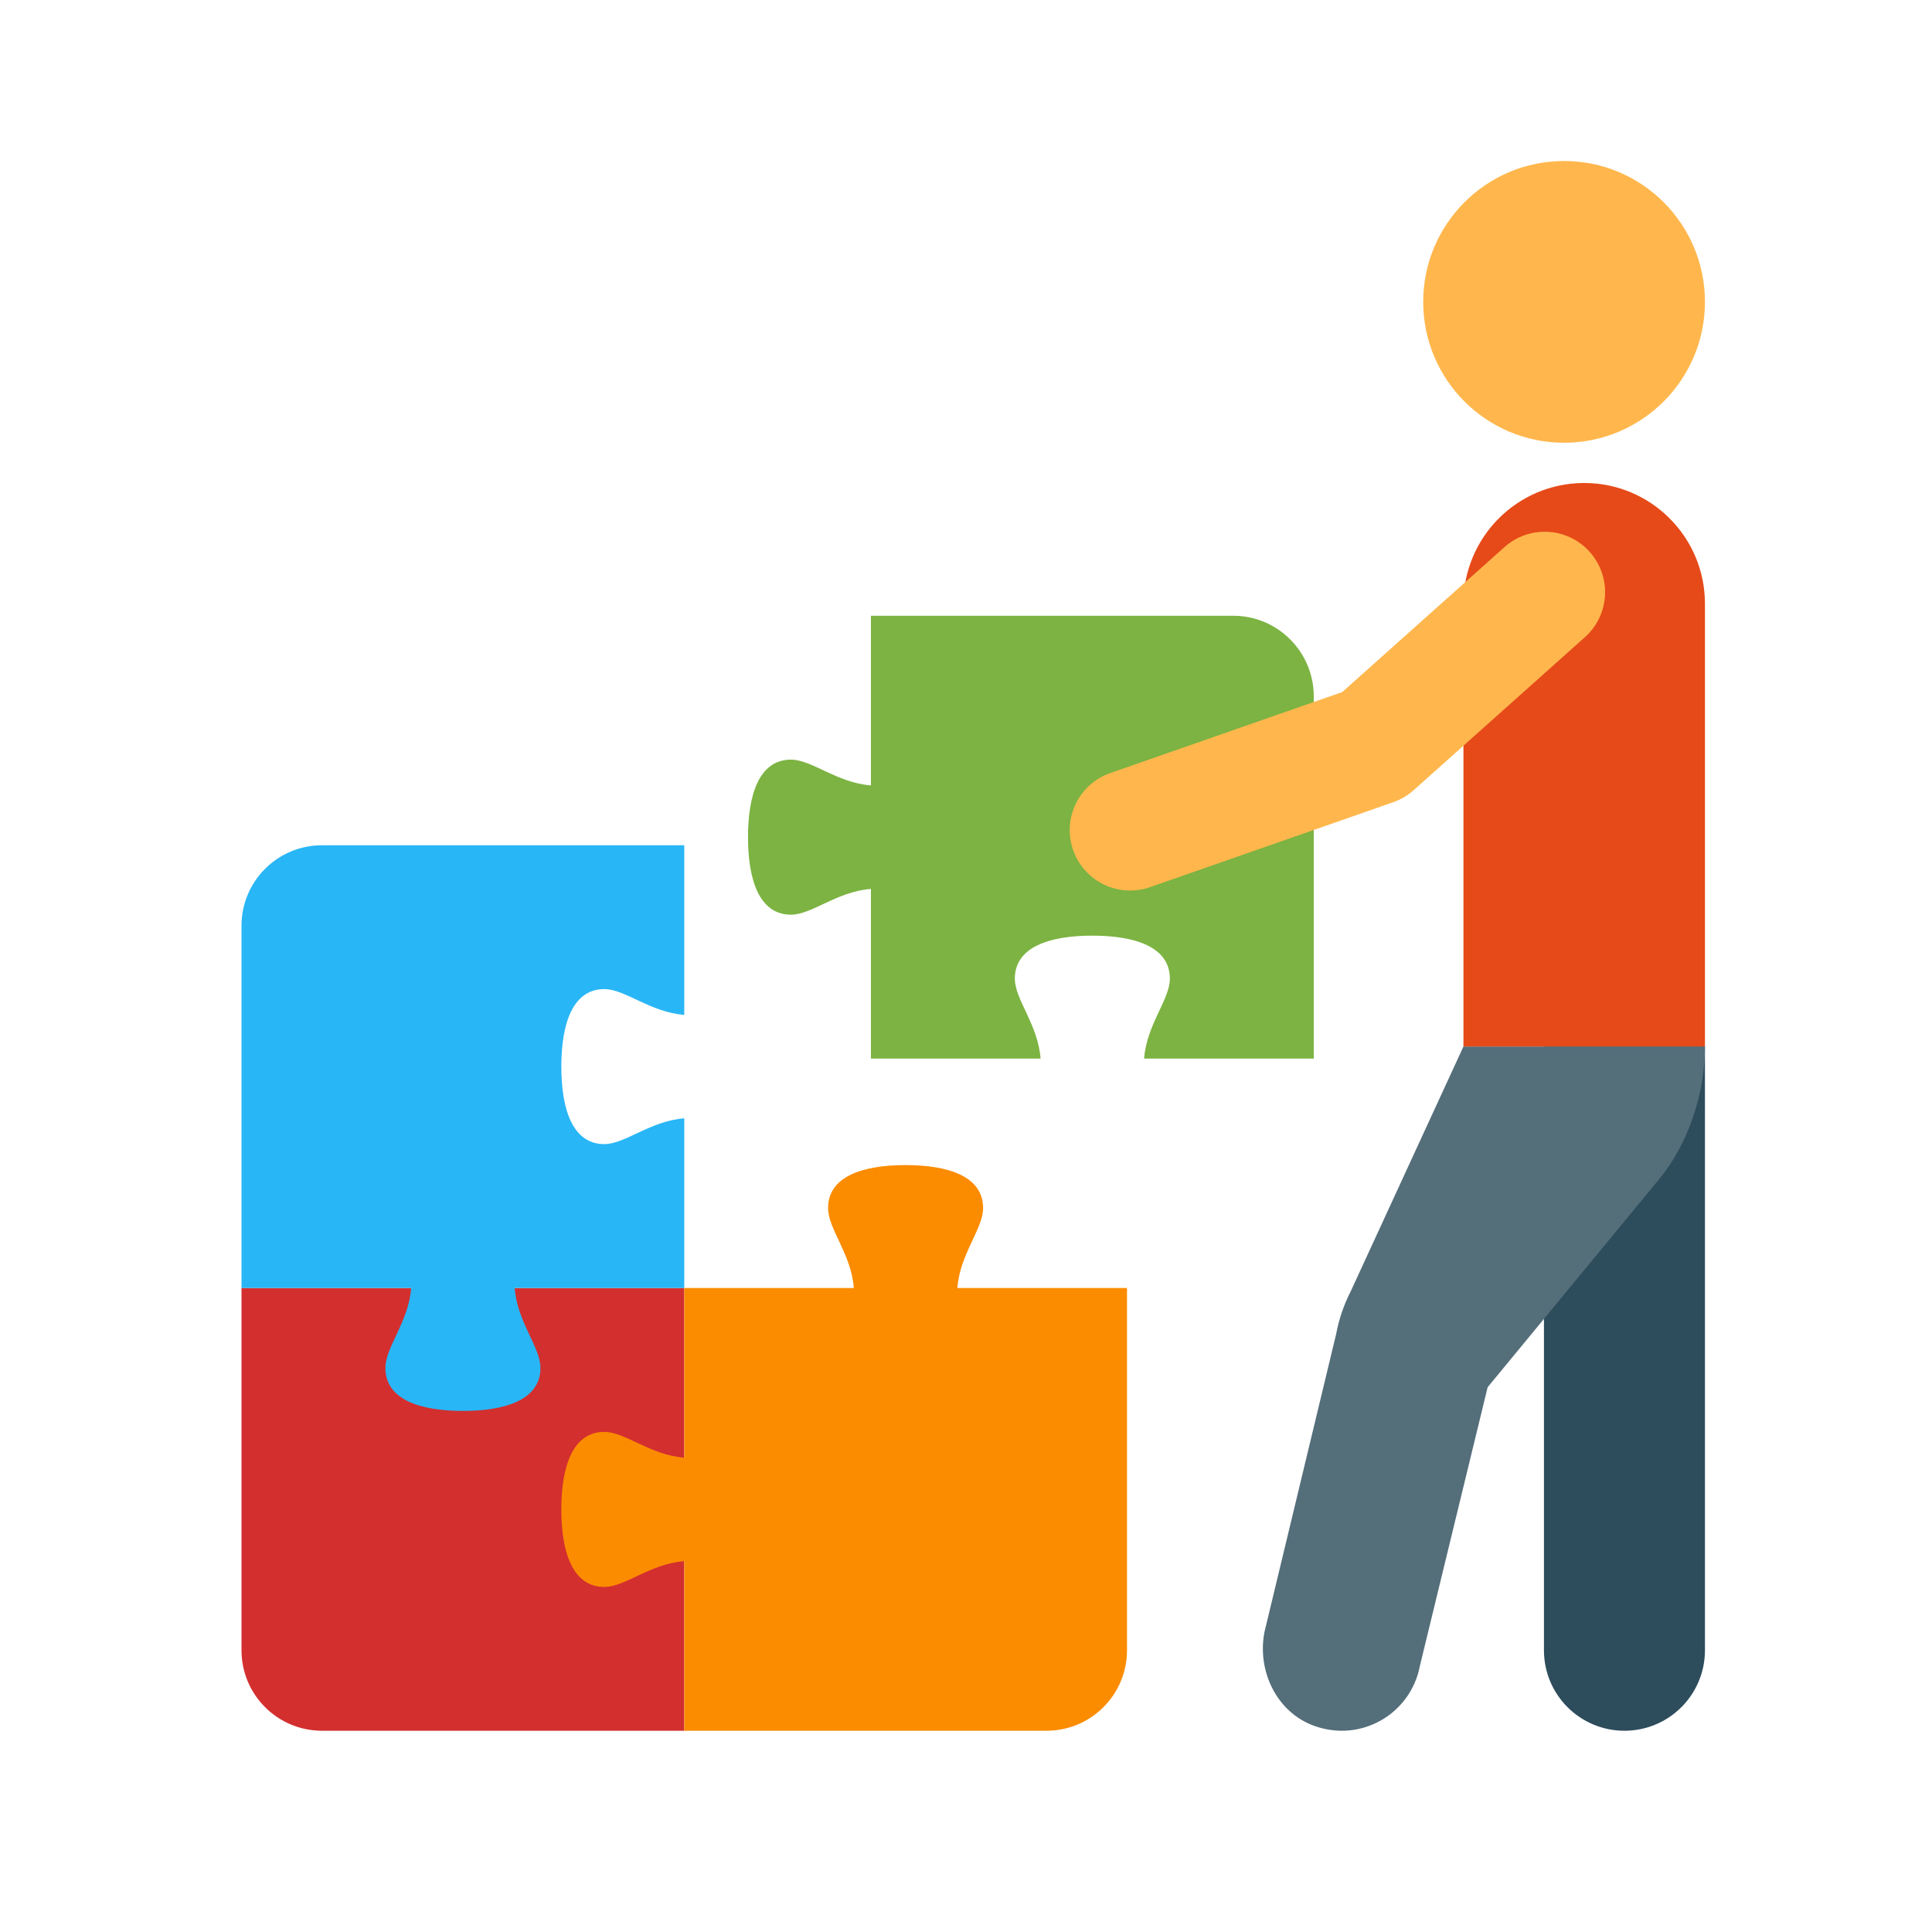
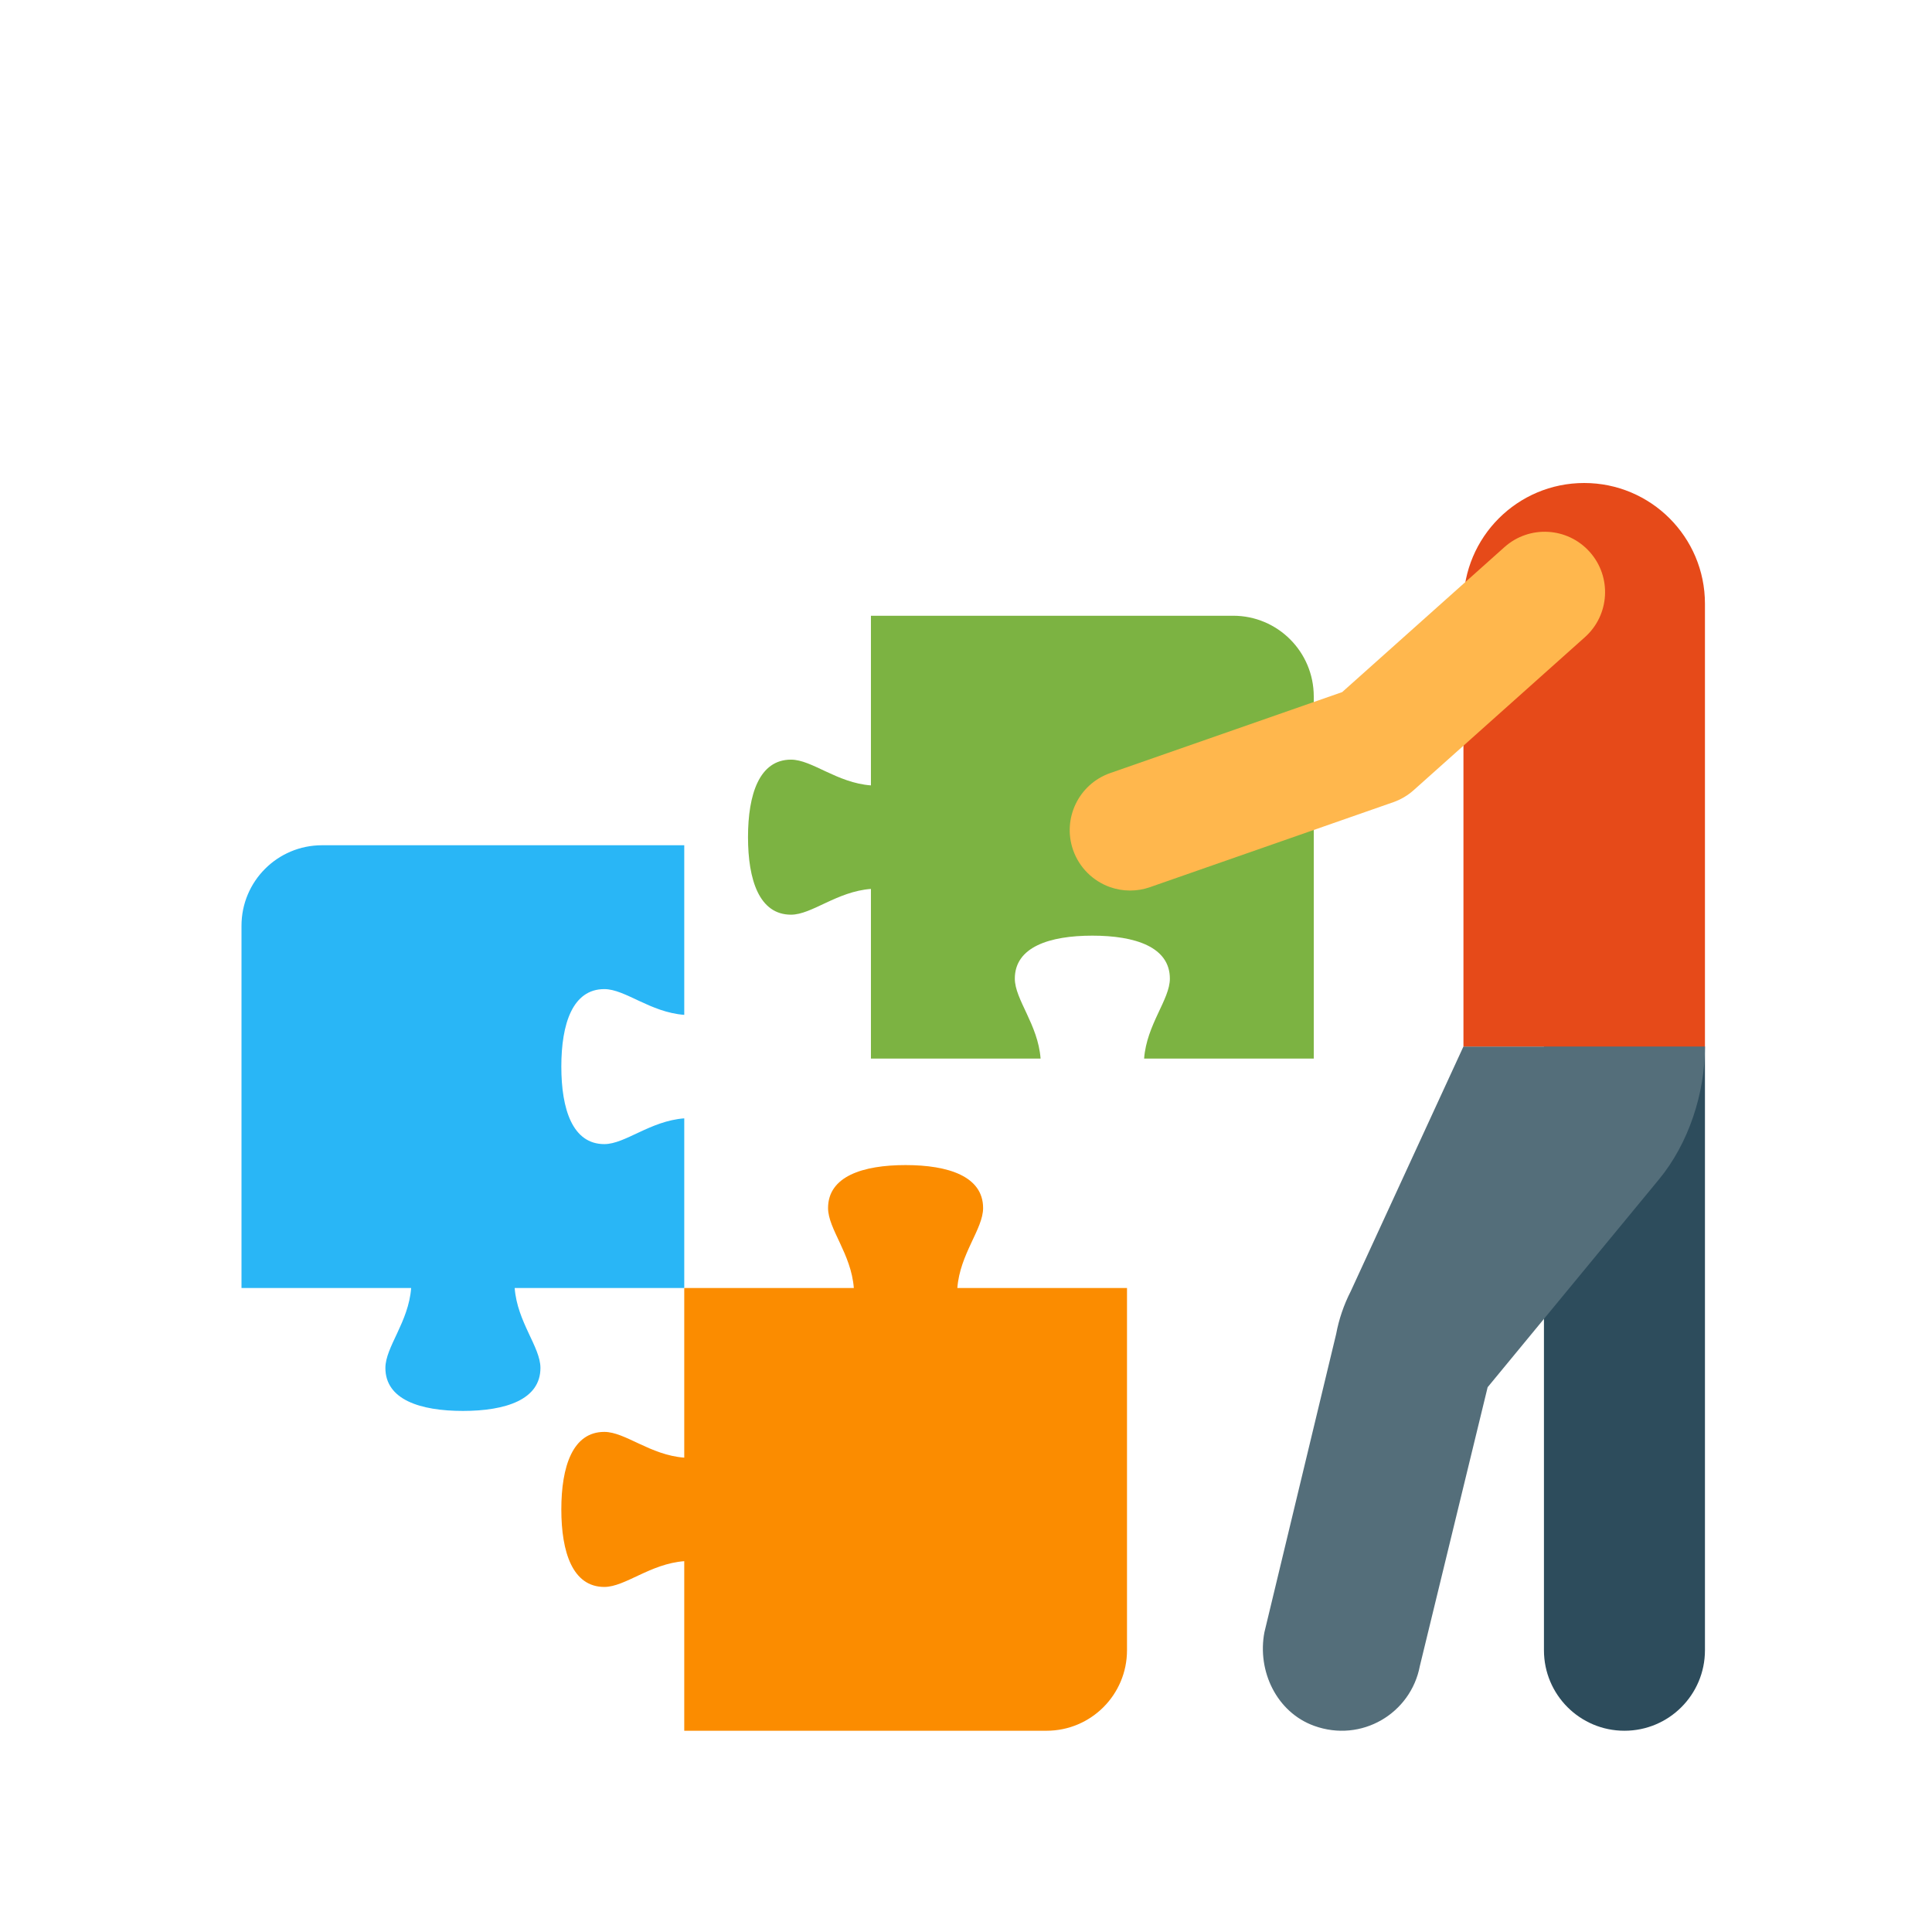
<svg xmlns="http://www.w3.org/2000/svg" viewBox="0 0 48 48" width="48px" height="48px">
  <path fill="#7cb342" d="M30.638,15.298h-9v4.215c-0.848-0.064-1.466-0.64-1.986-0.64c-0.787,0-1.068,0.862-1.068,1.926 s0.281,1.926,1.068,1.926c0.52,0,1.138-0.576,1.986-0.64v4.215h4.215c-0.064-0.848-0.64-1.466-0.64-1.986 c0-0.787,0.862-1.068,1.926-1.068s1.926,0.281,1.926,1.068c0,0.52-0.576,1.138-0.64,1.986h4.215v-9 C32.638,16.193,31.743,15.298,30.638,15.298z" />
  <path fill="#2d4c5c" d="M40.359,43L40.359,43c1.105,0,2-0.895,2-2V26h-4v15C38.359,42.105,39.254,43,40.359,43z" />
  <path fill="#546e7a" d="M31.414,40.553l1.782-7.408c0.069-0.371,0.192-0.73,0.364-1.066L36.359,26h6 c0,1.16-0.403,2.406-1.142,3.301l-4.257,5.164l-1.684,6.926c-0.224,1.18-1.451,1.914-2.629,1.486 C31.721,42.542,31.23,41.52,31.414,40.553" />
-   <path fill="#ffb74d" d="M38.859,4c-1.933,0-3.5,1.567-3.5,3.5c0,1.932,1.567,3.5,3.5,3.5c1.933,0,3.5-1.568,3.5-3.5 C42.359,5.567,40.792,4,38.859,4" />
  <path fill="#e64a19" d="M36.359,26h6V15c0-1.657-1.343-3-3-3h0c-1.657,0-3,1.343-3,3V26z" />
  <path fill="#ffb74d" d="M27.579,22.04c0.321,0.113,0.671,0.114,0.993,0.001l6.045-2.111c0.186-0.065,0.358-0.167,0.505-0.298 l4.255-3.802c0.618-0.552,0.671-1.5,0.119-2.118s-1.5-0.671-2.118-0.119l-4.032,3.602l-5.764,2.012 c-0.782,0.274-1.194,1.13-0.921,1.912C26.812,21.55,27.15,21.888,27.579,22.04z" />
-   <path fill="#d32f2f" d="M17,43H8c-1.105,0-2-0.895-2-2v-9h11V43z" />
  <path fill="#fb8c00" d="M23.785,32c0.064-0.848,0.64-1.466,0.64-1.986c0-0.787-0.862-1.068-1.926-1.068 s-1.926,0.281-1.926,1.068c0,0.52,0.576,1.138,0.64,1.986H17v4.215c-0.848-0.064-1.466-0.64-1.986-0.64 c-0.787,0-1.068,0.862-1.068,1.926s0.281,1.926,1.068,1.926c0.52,0,1.138-0.576,1.986-0.64V43h9c1.105,0,2-0.895,2-2v-9H23.785z" />
  <path fill="#29b6f6" d="M15.014,24.574c0.52,0,1.138,0.576,1.986,0.64V21H8c-1.105,0-2,0.895-2,2v9h4.215 c-0.064,0.848-0.64,1.466-0.64,1.986c0,0.787,0.862,1.068,1.926,1.068s1.926-0.281,1.926-1.068c0-0.52-0.576-1.138-0.64-1.986H17 v-4.215c-0.848,0.064-1.466,0.64-1.986,0.64c-0.787,0-1.068-0.862-1.068-1.926S14.227,24.574,15.014,24.574z" />
</svg>